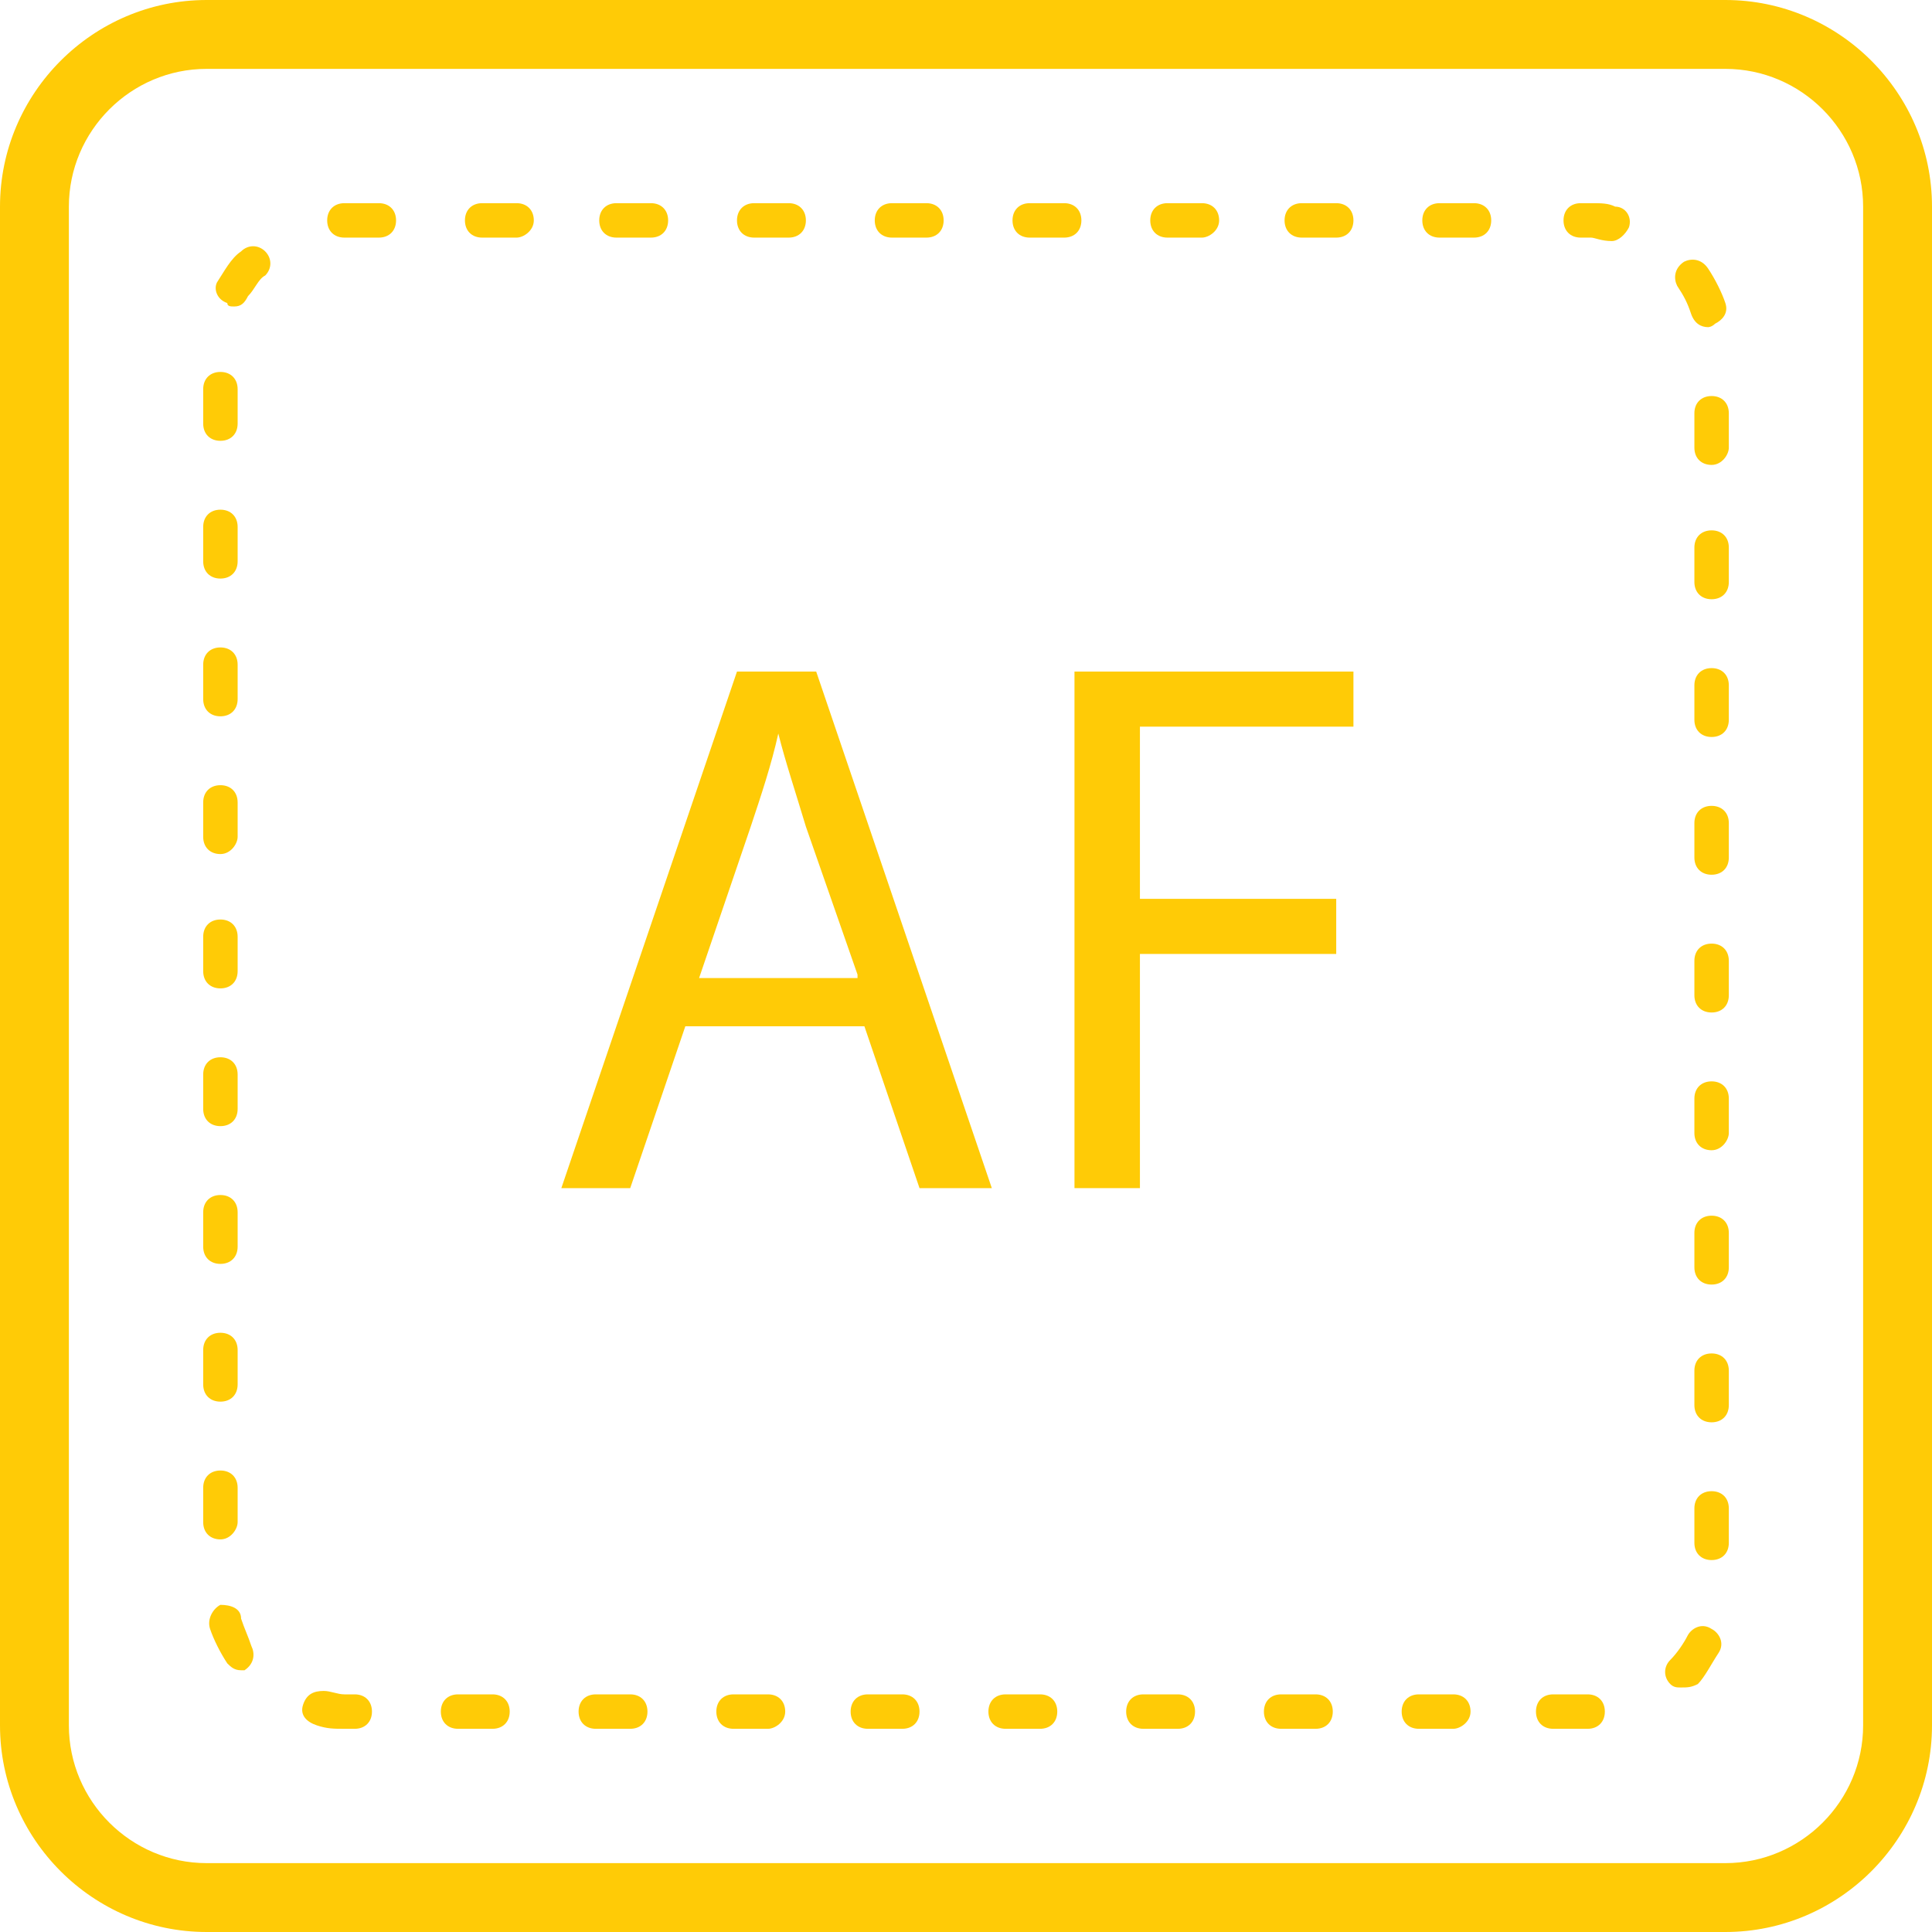
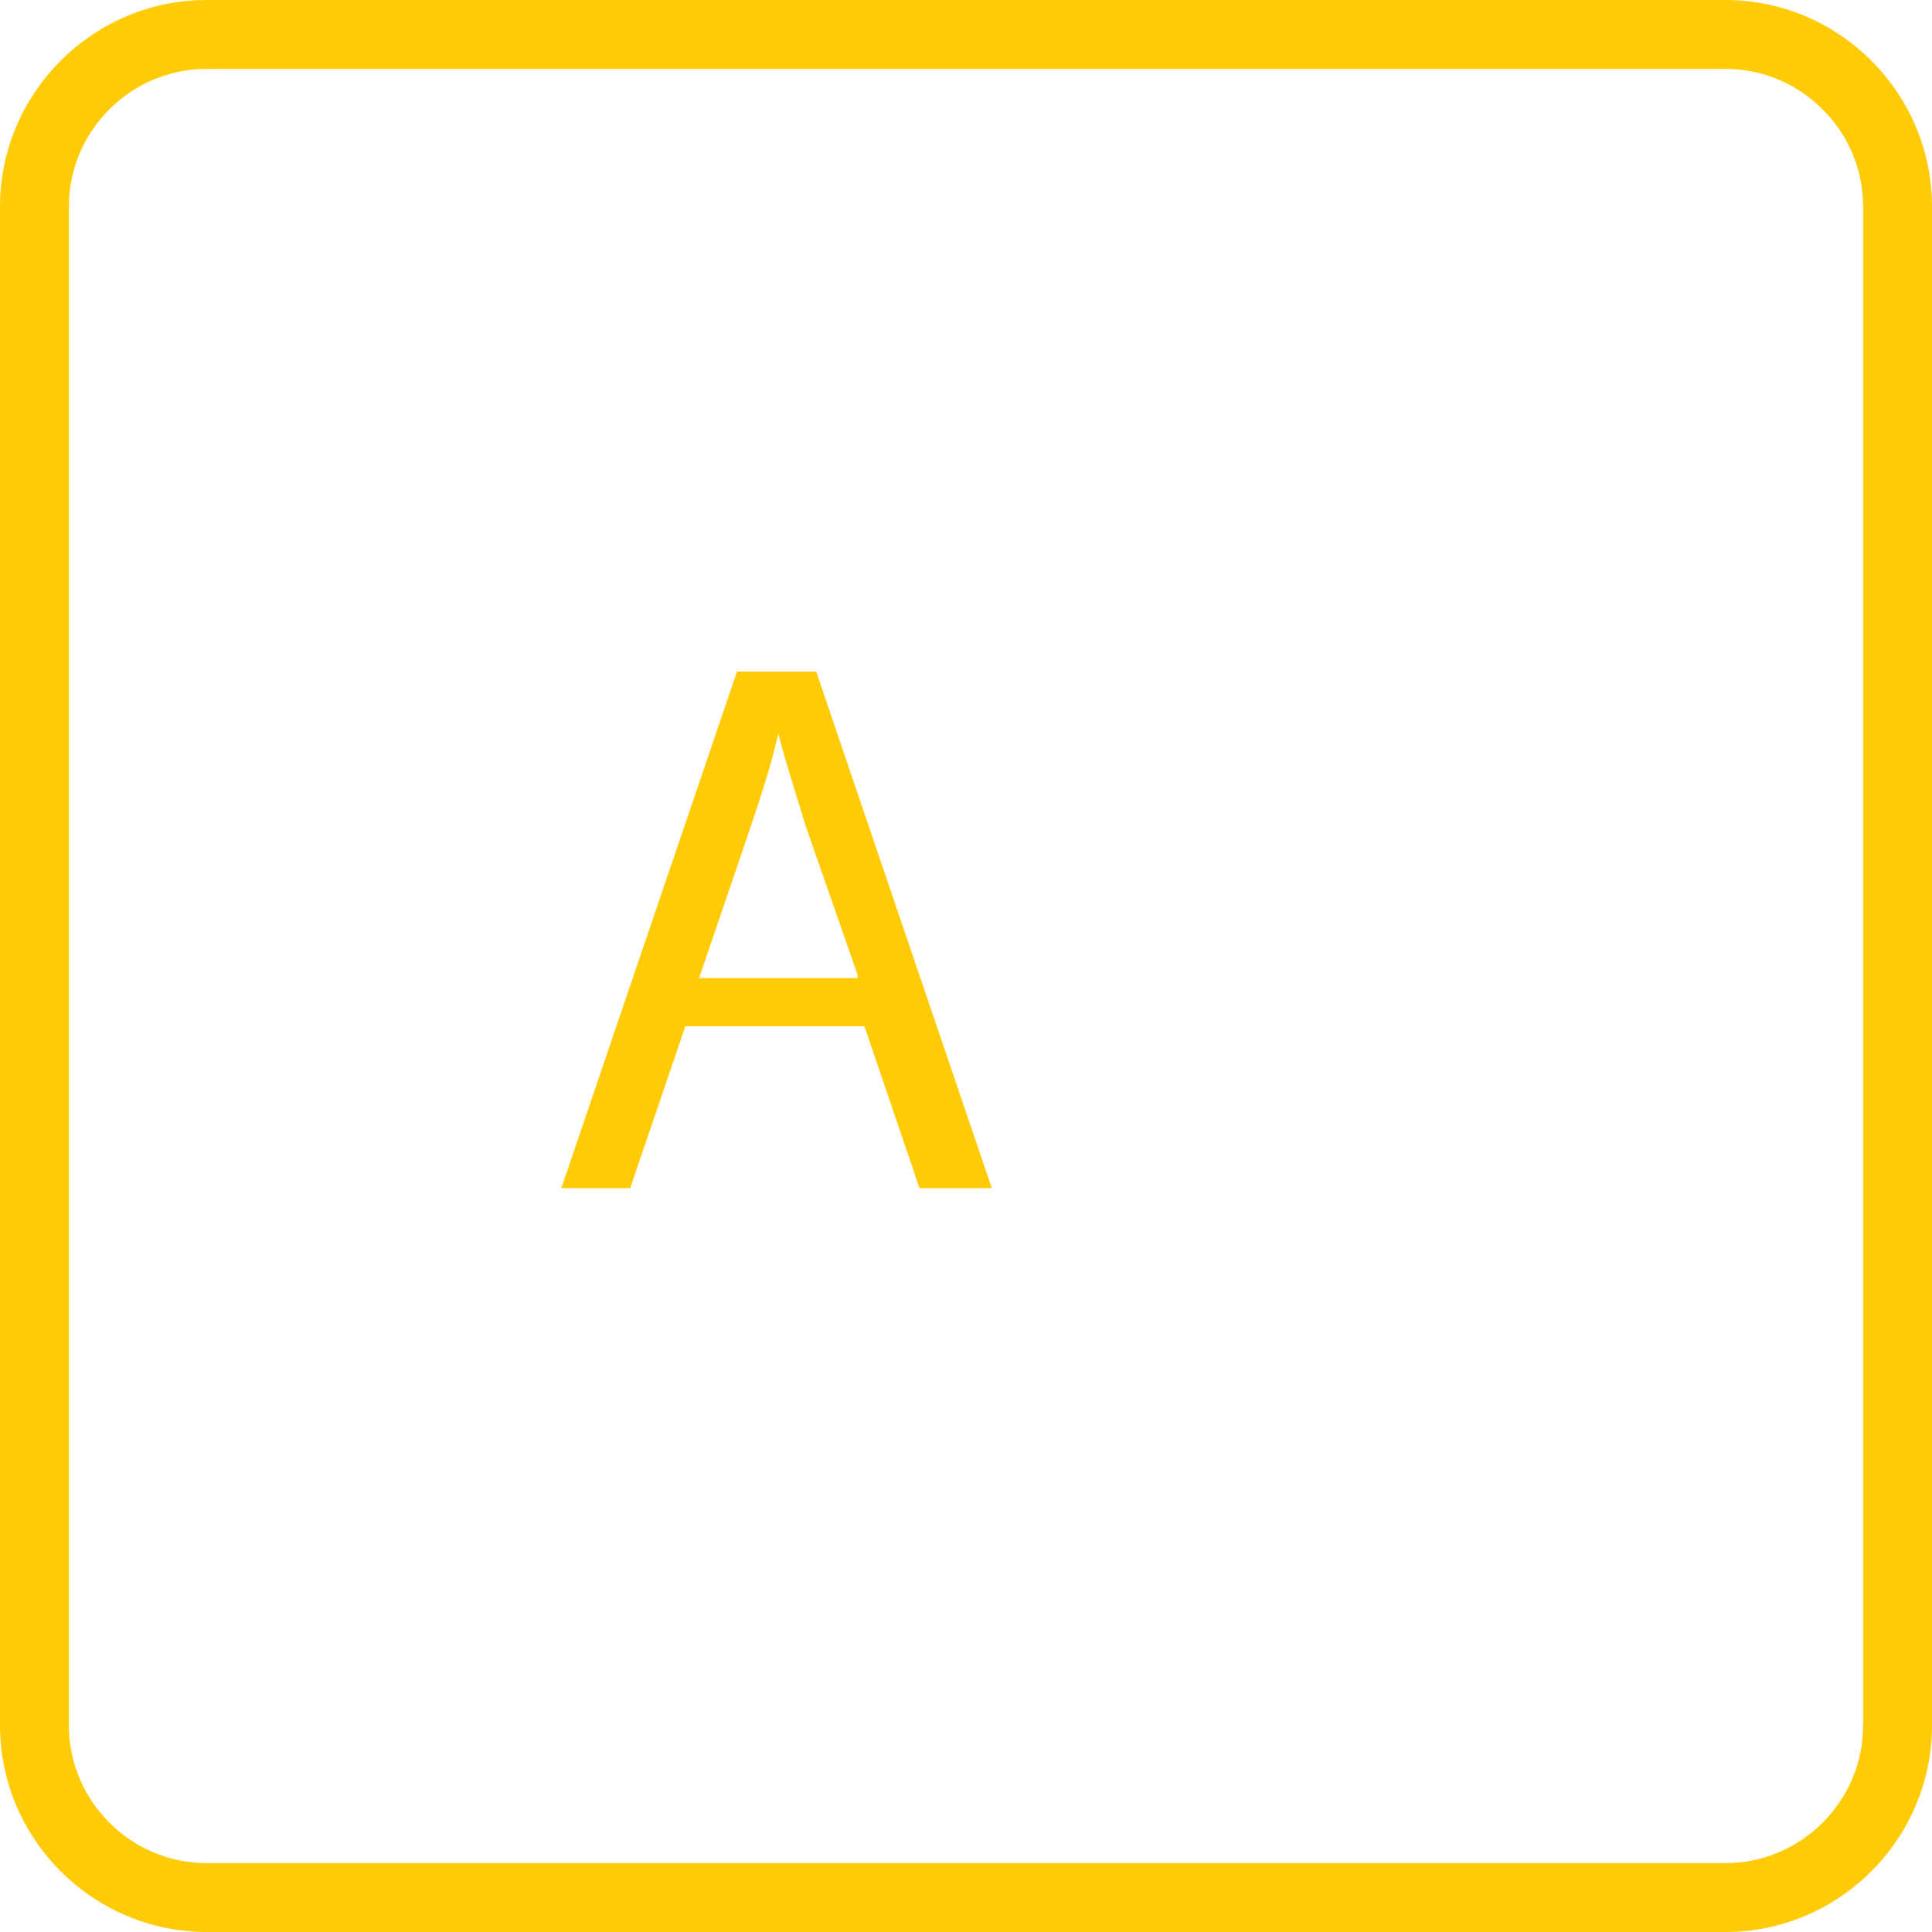
<svg xmlns="http://www.w3.org/2000/svg" width="80" height="80" viewBox="0 0 80 80" fill="none">
  <path d="M28.378 42.496L26.096 49.198H23.244L30.517 27.808H33.797L41.069 49.198H38.075L35.793 42.496H28.378ZM35.508 40.356L33.369 34.225C32.941 32.799 32.513 31.515 32.228 30.374C31.943 31.658 31.515 32.941 31.087 34.225L28.948 40.499H35.508V40.356Z" fill="#FFCB06" />
-   <path d="M44.492 27.808H56.043V30.089H47.202V37.219H55.33V39.501H47.202V49.198H44.492V27.808Z" fill="#FFCB06" />
  <path d="M71.444 80H8.556C3.85 80 0 76.15 0 71.444V8.556C0 3.85 3.85 0 8.556 0H71.444C76.15 0 80 3.85 80 8.556V71.444C80 76.15 76.15 80 71.444 80ZM8.556 2.852C5.419 2.852 2.852 5.419 2.852 8.556V71.444C2.852 74.581 5.419 77.148 8.556 77.148H71.444C74.581 77.148 77.148 74.581 77.148 71.444V8.556C77.148 5.419 74.581 2.852 71.444 2.852H8.556Z" fill="#FFCB06" />
-   <path d="M64.314 71.586C63.886 71.586 63.601 71.301 63.601 70.873C63.601 70.445 63.886 70.16 64.314 70.16H65.74C66.168 70.16 66.453 70.445 66.453 70.873C66.453 71.301 66.168 71.586 65.74 71.586V70.873V71.586H64.314ZM60.179 71.586H58.753C58.325 71.586 58.04 71.301 58.04 70.873C58.04 70.445 58.325 70.16 58.753 70.16H60.179C60.607 70.16 60.892 70.445 60.892 70.873C60.892 71.301 60.464 71.586 60.179 71.586ZM54.475 71.586H53.049C52.621 71.586 52.336 71.301 52.336 70.873C52.336 70.445 52.621 70.16 53.049 70.16H54.475C54.903 70.16 55.188 70.445 55.188 70.873C55.188 71.301 54.903 71.586 54.475 71.586ZM48.771 71.586H47.345C46.917 71.586 46.632 71.301 46.632 70.873C46.632 70.445 46.917 70.16 47.345 70.16H48.771C49.198 70.16 49.484 70.445 49.484 70.873C49.484 71.301 49.198 71.586 48.771 71.586ZM43.066 71.586H41.641C41.213 71.586 40.928 71.301 40.928 70.873C40.928 70.445 41.213 70.16 41.641 70.16H43.066C43.494 70.16 43.779 70.445 43.779 70.873C43.779 71.301 43.494 71.586 43.066 71.586ZM37.362 71.586H35.936C35.509 71.586 35.223 71.301 35.223 70.873C35.223 70.445 35.509 70.16 35.936 70.16H37.362C37.79 70.16 38.075 70.445 38.075 70.873C38.075 71.301 37.79 71.586 37.362 71.586ZM31.801 71.586H30.375C29.947 71.586 29.662 71.301 29.662 70.873C29.662 70.445 29.947 70.16 30.375 70.16H31.801C32.229 70.16 32.514 70.445 32.514 70.873C32.514 71.301 32.086 71.586 31.801 71.586ZM26.097 71.586H24.671C24.243 71.586 23.958 71.301 23.958 70.873C23.958 70.445 24.243 70.16 24.671 70.16H26.097C26.525 70.16 26.81 70.445 26.81 70.873C26.81 71.301 26.525 71.586 26.097 71.586ZM20.393 71.586H18.967C18.539 71.586 18.254 71.301 18.254 70.873C18.254 70.445 18.539 70.16 18.967 70.16H20.393C20.82 70.16 21.106 70.445 21.106 70.873C21.106 71.301 20.82 71.586 20.393 71.586ZM14.689 71.586H14.261C13.833 71.586 13.548 71.586 13.12 71.444C12.692 71.301 12.407 71.016 12.55 70.588C12.692 70.16 12.977 70.018 13.405 70.018C13.69 70.018 13.976 70.16 14.261 70.16H14.689C15.116 70.16 15.402 70.445 15.402 70.873C15.402 71.301 15.116 71.586 14.689 71.586ZM69.591 69.875C69.448 69.875 69.305 69.875 69.163 69.733C68.878 69.447 68.878 69.019 69.163 68.734C69.448 68.449 69.733 68.021 69.876 67.736C70.018 67.451 70.446 67.166 70.874 67.451C71.159 67.594 71.444 68.021 71.159 68.449C70.874 68.877 70.589 69.447 70.304 69.733C70.018 69.875 69.876 69.875 69.591 69.875ZM9.983 69.162C9.698 69.162 9.555 69.019 9.412 68.877C9.127 68.449 8.842 67.879 8.699 67.451C8.557 67.023 8.842 66.595 9.127 66.453C9.555 66.453 9.983 66.595 9.983 67.023C10.125 67.451 10.268 67.736 10.411 68.164C10.553 68.449 10.553 68.877 10.125 69.162H9.983ZM70.874 64.599C70.446 64.599 70.161 64.314 70.161 63.886V62.46C70.161 62.032 70.446 61.747 70.874 61.747C71.302 61.747 71.587 62.032 71.587 62.46V63.886C71.587 64.314 71.302 64.599 70.874 64.599ZM9.127 63.743C8.699 63.743 8.414 63.458 8.414 63.03V61.604C8.414 61.176 8.699 60.891 9.127 60.891C9.555 60.891 9.84 61.176 9.84 61.604V63.03C9.84 63.315 9.555 63.743 9.127 63.743ZM70.874 58.895C70.446 58.895 70.161 58.609 70.161 58.182V56.756C70.161 56.328 70.446 56.043 70.874 56.043C71.302 56.043 71.587 56.328 71.587 56.756V58.182C71.587 58.609 71.302 58.895 70.874 58.895ZM9.127 58.039C8.699 58.039 8.414 57.754 8.414 57.326V55.9C8.414 55.472 8.699 55.187 9.127 55.187C9.555 55.187 9.84 55.472 9.84 55.9V57.326C9.84 57.754 9.555 58.039 9.127 58.039ZM70.874 53.191C70.446 53.191 70.161 52.905 70.161 52.478V51.052C70.161 50.624 70.446 50.339 70.874 50.339C71.302 50.339 71.587 50.624 71.587 51.052V52.478C71.587 52.905 71.302 53.191 70.874 53.191ZM9.127 52.335C8.699 52.335 8.414 52.05 8.414 51.622V50.196C8.414 49.768 8.699 49.483 9.127 49.483C9.555 49.483 9.84 49.768 9.84 50.196V51.622C9.84 52.05 9.555 52.335 9.127 52.335ZM70.874 47.629C70.446 47.629 70.161 47.344 70.161 46.916V45.49C70.161 45.062 70.446 44.777 70.874 44.777C71.302 44.777 71.587 45.062 71.587 45.49V46.916C71.587 47.201 71.302 47.629 70.874 47.629ZM9.127 46.631C8.699 46.631 8.414 46.346 8.414 45.918V44.492C8.414 44.064 8.699 43.779 9.127 43.779C9.555 43.779 9.84 44.064 9.84 44.492V45.918C9.84 46.346 9.555 46.631 9.127 46.631ZM70.874 41.925C70.446 41.925 70.161 41.64 70.161 41.212V39.786C70.161 39.358 70.446 39.073 70.874 39.073C71.302 39.073 71.587 39.358 71.587 39.786V41.212C71.587 41.64 71.302 41.925 70.874 41.925ZM9.127 40.927C8.699 40.927 8.414 40.642 8.414 40.214V38.788C8.414 38.36 8.699 38.075 9.127 38.075C9.555 38.075 9.84 38.36 9.84 38.788V40.214C9.84 40.642 9.555 40.927 9.127 40.927ZM70.874 36.221C70.446 36.221 70.161 35.936 70.161 35.508V34.082C70.161 33.654 70.446 33.369 70.874 33.369C71.302 33.369 71.587 33.654 71.587 34.082V35.508C71.587 35.936 71.302 36.221 70.874 36.221ZM9.127 35.365C8.699 35.365 8.414 35.08 8.414 34.652V33.226C8.414 32.798 8.699 32.513 9.127 32.513C9.555 32.513 9.84 32.798 9.84 33.226V34.652C9.84 34.938 9.555 35.365 9.127 35.365ZM70.874 30.517C70.446 30.517 70.161 30.232 70.161 29.804V28.378C70.161 27.95 70.446 27.665 70.874 27.665C71.302 27.665 71.587 27.95 71.587 28.378V29.804C71.587 30.232 71.302 30.517 70.874 30.517ZM9.127 29.661C8.699 29.661 8.414 29.376 8.414 28.948V27.522C8.414 27.094 8.699 26.809 9.127 26.809C9.555 26.809 9.84 27.094 9.84 27.522V28.948C9.84 29.376 9.555 29.661 9.127 29.661ZM70.874 24.813C70.446 24.813 70.161 24.527 70.161 24.1V22.674C70.161 22.246 70.446 21.961 70.874 21.961C71.302 21.961 71.587 22.246 71.587 22.674V24.1C71.587 24.527 71.302 24.813 70.874 24.813ZM9.127 23.957C8.699 23.957 8.414 23.672 8.414 23.244V21.818C8.414 21.39 8.699 21.105 9.127 21.105C9.555 21.105 9.84 21.39 9.84 21.818V23.244C9.84 23.672 9.555 23.957 9.127 23.957ZM70.874 19.251C70.446 19.251 70.161 18.966 70.161 18.538V17.112C70.161 16.684 70.446 16.399 70.874 16.399C71.302 16.399 71.587 16.684 71.587 17.112V18.538C71.587 18.823 71.302 19.251 70.874 19.251ZM9.127 18.253C8.699 18.253 8.414 17.968 8.414 17.54V16.114C8.414 15.686 8.699 15.401 9.127 15.401C9.555 15.401 9.84 15.686 9.84 16.114V17.54C9.84 17.968 9.555 18.253 9.127 18.253ZM70.731 13.547C70.446 13.547 70.161 13.405 70.018 12.977C69.876 12.549 69.733 12.264 69.448 11.836C69.305 11.551 69.305 11.123 69.733 10.838C70.018 10.695 70.446 10.695 70.731 11.123C71.017 11.551 71.302 12.121 71.444 12.549C71.587 12.977 71.302 13.262 71.017 13.405C70.874 13.547 70.731 13.547 70.731 13.547ZM9.698 12.691C9.555 12.691 9.412 12.691 9.412 12.549C8.985 12.406 8.842 11.979 8.985 11.693C9.27 11.265 9.555 10.695 9.983 10.41C10.268 10.125 10.696 10.125 10.981 10.41C11.266 10.695 11.266 11.123 10.981 11.408C10.696 11.551 10.553 11.979 10.268 12.264C10.125 12.549 9.983 12.691 9.698 12.691ZM66.739 9.982C66.739 9.982 66.596 9.982 66.739 9.982C66.311 9.982 66.025 9.839 65.883 9.839H65.455C65.027 9.839 64.742 9.554 64.742 9.126C64.742 8.699 65.027 8.413 65.455 8.413H65.883C66.311 8.413 66.596 8.413 66.881 8.556C67.309 8.556 67.594 8.984 67.452 9.412C67.309 9.697 67.024 9.982 66.739 9.982ZM61.034 9.839H59.608C59.181 9.839 58.895 9.554 58.895 9.126C58.895 8.699 59.181 8.413 59.608 8.413H61.034C61.462 8.413 61.748 8.699 61.748 9.126C61.748 9.554 61.462 9.839 61.034 9.839ZM55.33 9.839H53.904C53.477 9.839 53.191 9.554 53.191 9.126C53.191 8.699 53.477 8.413 53.904 8.413H55.33C55.758 8.413 56.043 8.699 56.043 9.126C56.043 9.554 55.758 9.839 55.33 9.839ZM49.769 9.839H48.343C47.915 9.839 47.63 9.554 47.63 9.126C47.63 8.699 47.915 8.413 48.343 8.413H49.769C50.197 8.413 50.482 8.699 50.482 9.126C50.482 9.554 50.054 9.839 49.769 9.839ZM44.065 9.839H42.639C42.211 9.839 41.926 9.554 41.926 9.126C41.926 8.699 42.211 8.413 42.639 8.413H44.065C44.493 8.413 44.778 8.699 44.778 9.126C44.778 9.554 44.493 9.839 44.065 9.839ZM38.361 9.839H36.935C36.507 9.839 36.222 9.554 36.222 9.126C36.222 8.699 36.507 8.413 36.935 8.413H38.361C38.788 8.413 39.074 8.699 39.074 9.126C39.074 9.554 38.788 9.839 38.361 9.839ZM32.657 9.839H31.23C30.803 9.839 30.517 9.554 30.517 9.126C30.517 8.699 30.803 8.413 31.23 8.413H32.657C33.084 8.413 33.37 8.699 33.37 9.126C33.37 9.554 33.084 9.839 32.657 9.839ZM26.952 9.839H25.526C25.099 9.839 24.813 9.554 24.813 9.126C24.813 8.699 25.099 8.413 25.526 8.413H26.952C27.38 8.413 27.666 8.699 27.666 9.126C27.666 9.554 27.38 9.839 26.952 9.839ZM21.391 9.839H19.965C19.537 9.839 19.252 9.554 19.252 9.126C19.252 8.699 19.537 8.413 19.965 8.413H21.391C21.819 8.413 22.104 8.699 22.104 9.126C22.104 9.554 21.676 9.839 21.391 9.839ZM15.687 9.839H14.261C13.833 9.839 13.548 9.554 13.548 9.126C13.548 8.699 13.833 8.413 14.261 8.413H15.687C16.115 8.413 16.4 8.699 16.4 9.126C16.4 9.554 16.115 9.839 15.687 9.839Z" fill="#FFCB06" />
</svg>